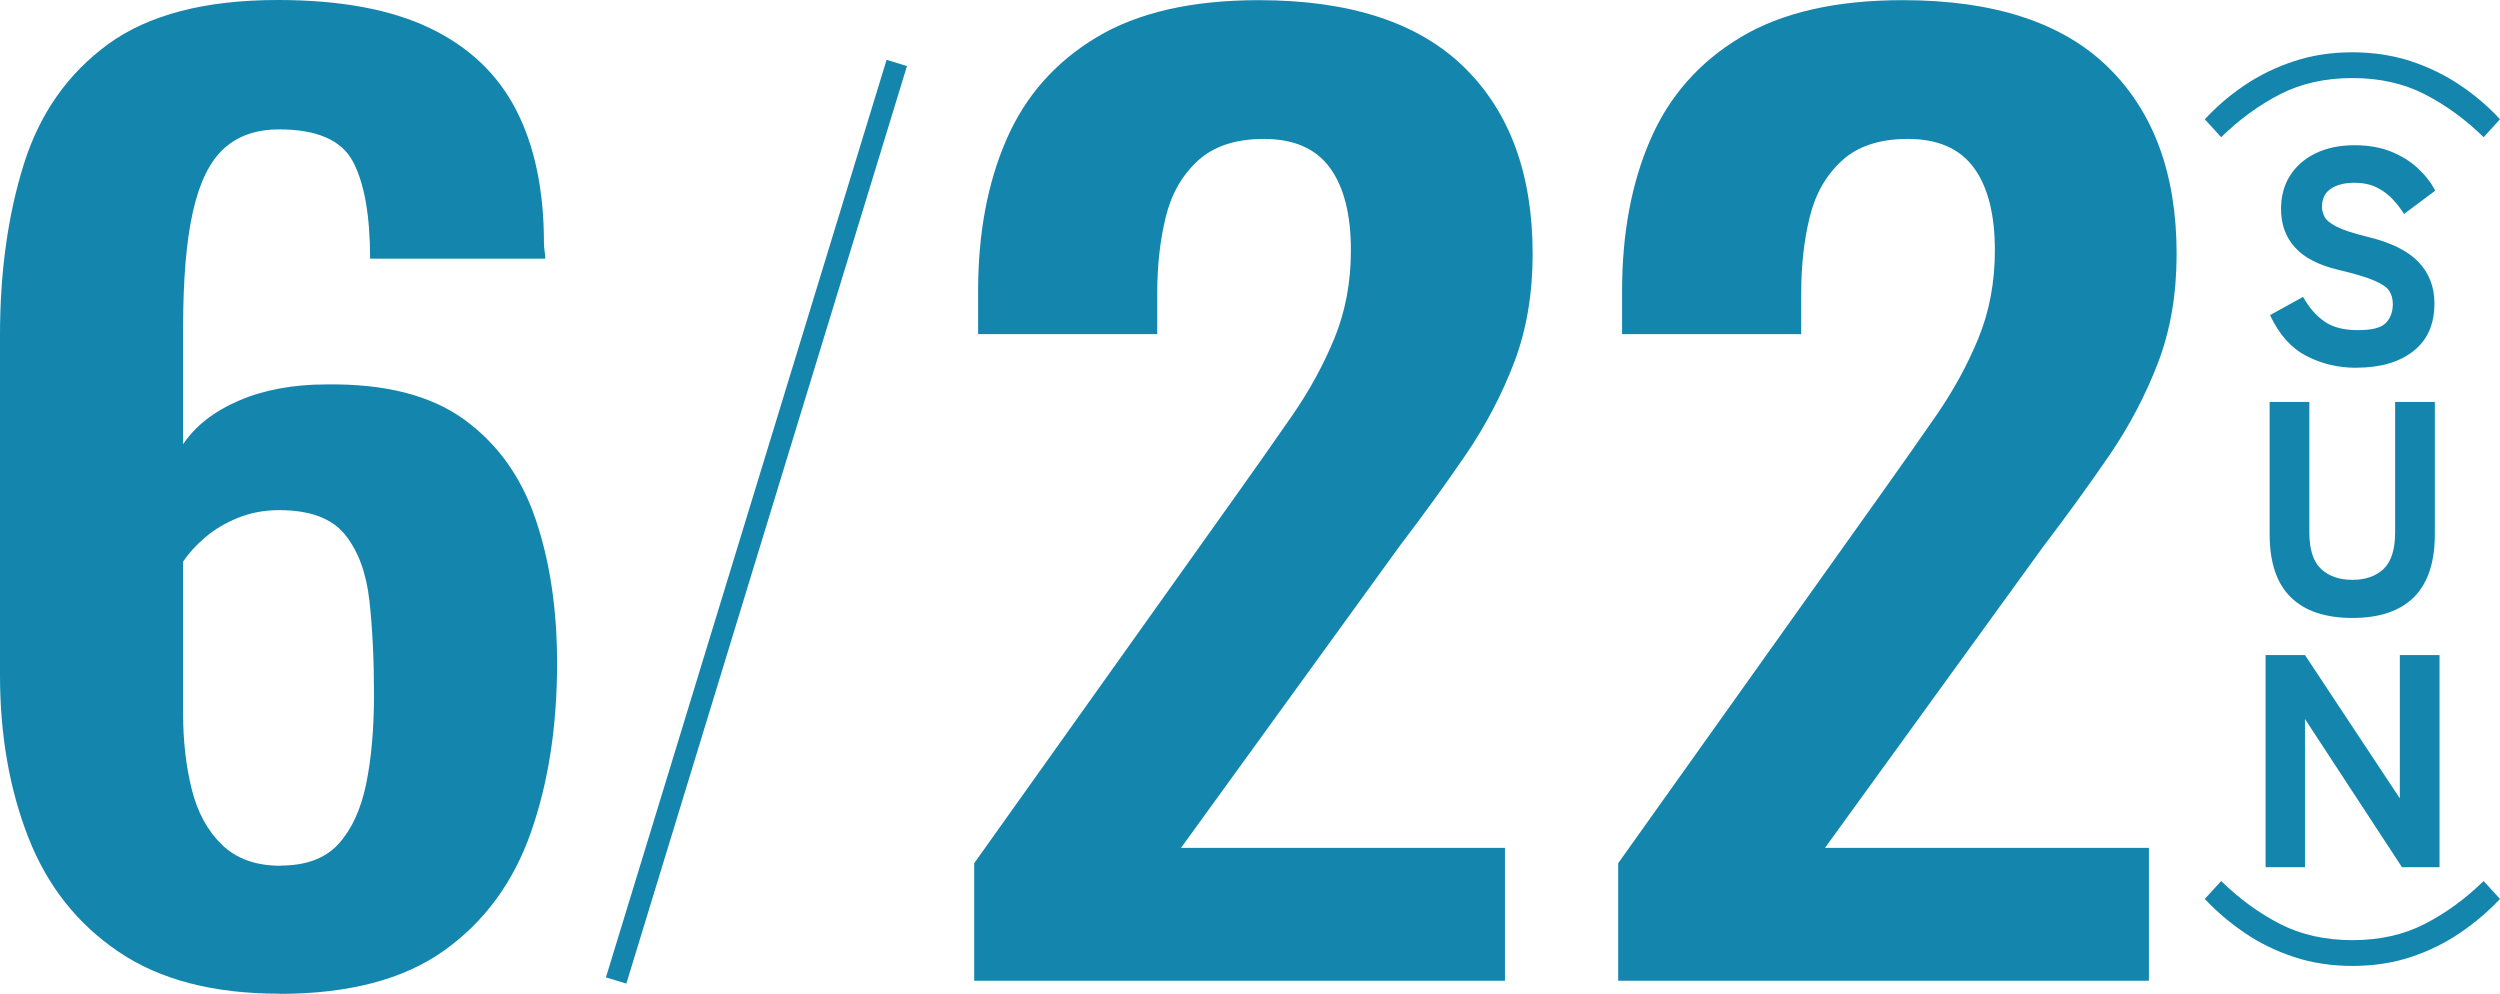
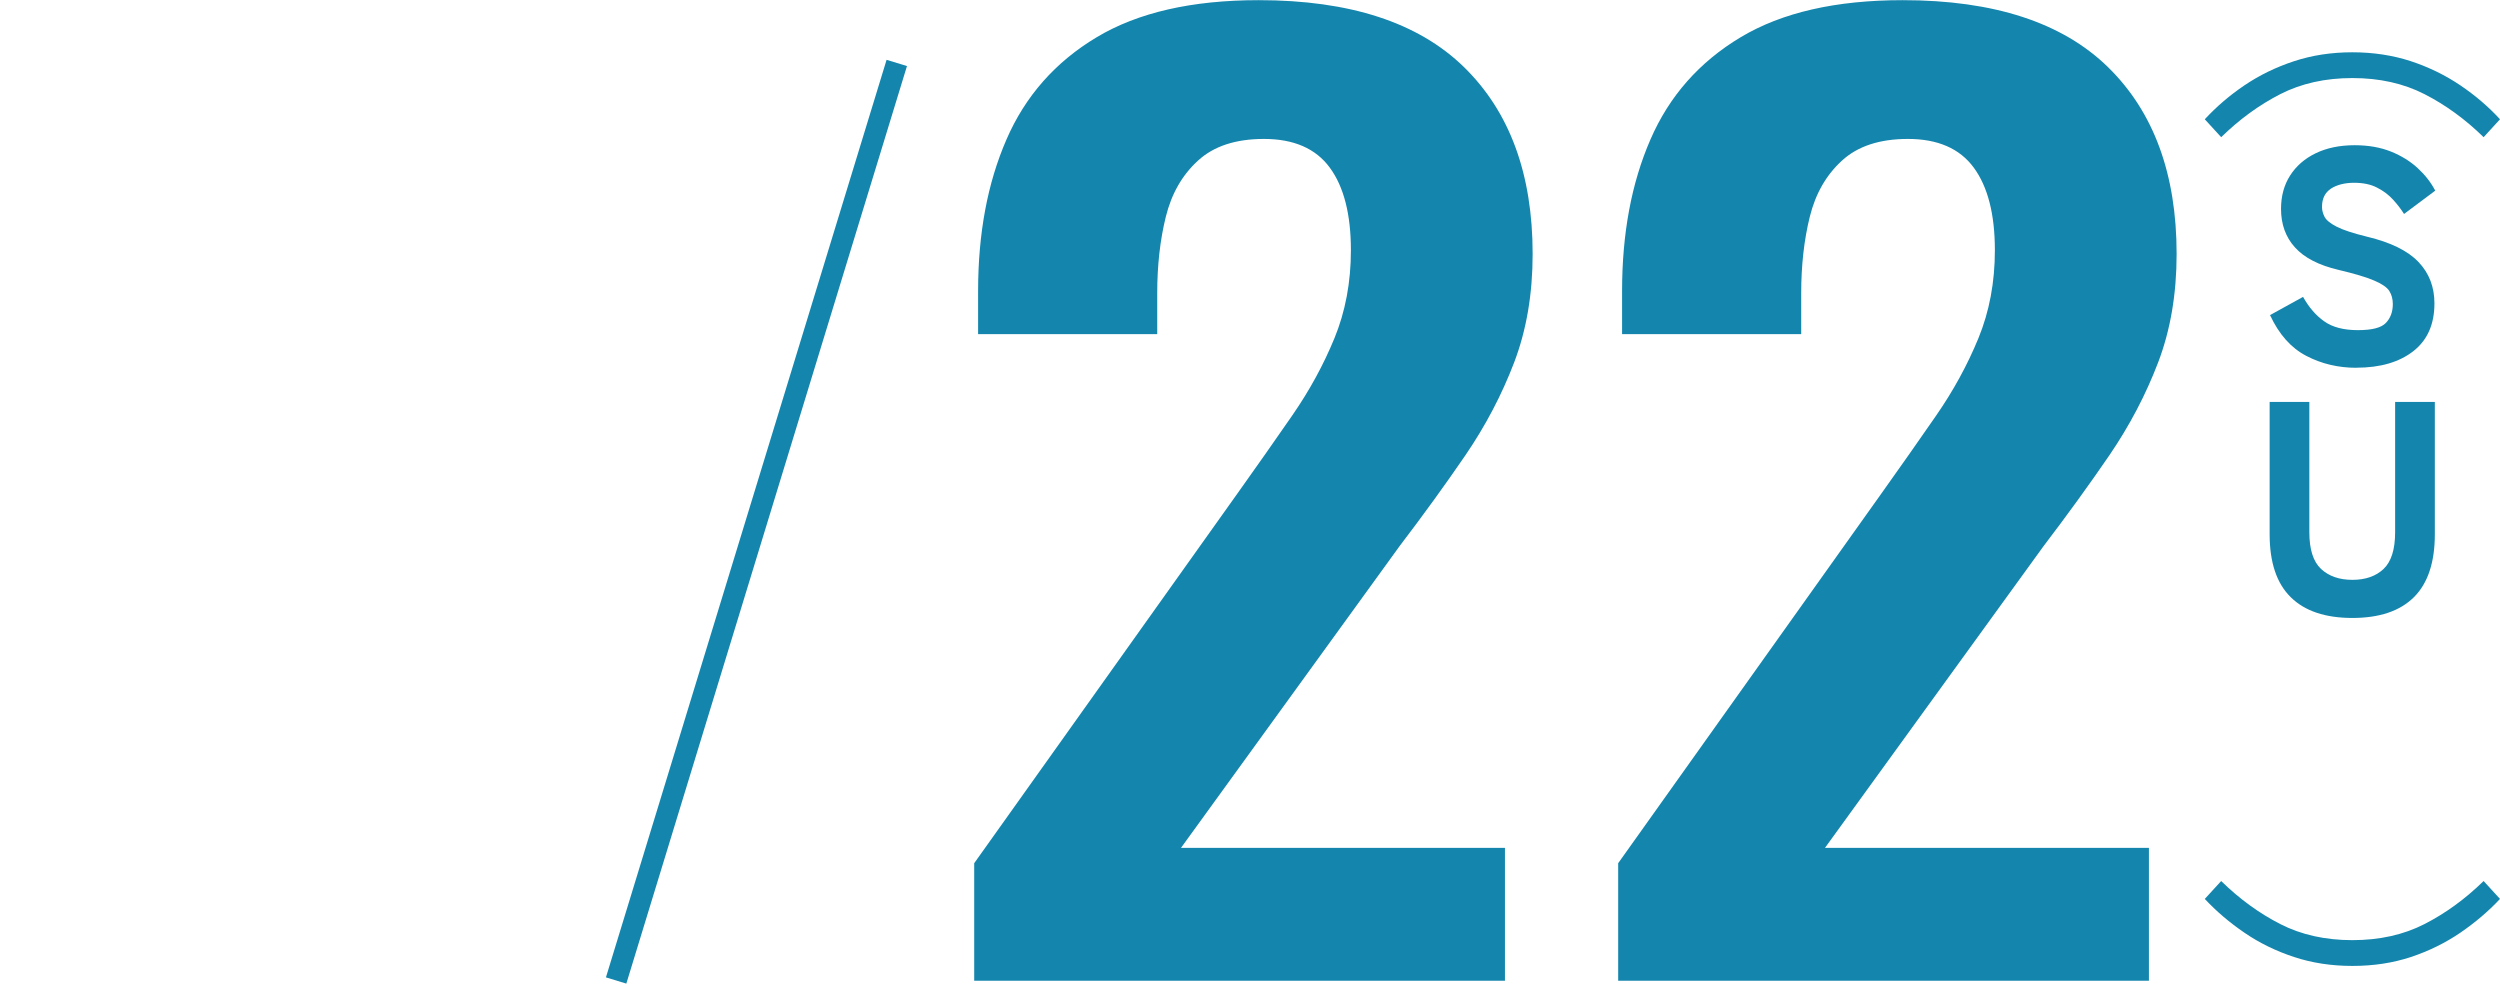
<svg xmlns="http://www.w3.org/2000/svg" id="_レイヤー_2" data-name="レイヤー_2" viewBox="0 0 314.18 124.88">
  <defs>
    <style>
      .cls-1 {
        fill: #1486ad;
      }

      .cls-2 {
        fill: none;
        stroke: #1486ad;
        stroke-miterlimit: 10;
        stroke-width: 2.68px;
      }
    </style>
  </defs>
  <g id="_レイヤー_1-2" data-name="レイヤー_1">
    <g>
      <g>
        <g>
-           <path class="cls-1" d="M35.09,124.88c-8.28,0-15.01-1.75-20.19-5.27-5.19-3.51-8.97-8.3-11.34-14.37-2.37-6.07-3.56-12.86-3.56-20.39v-42.73c0-7.92.99-15.07,2.98-21.44,1.99-6.37,5.52-11.41,10.59-15.12C18.65,1.86,25.76,0,34.92,0c7.83,0,14.2,1.18,19.12,3.54,4.91,2.36,8.52,5.79,10.84,10.31s3.48,10.08,3.48,16.7c0,.3.03.63.08.98.05.35.08.68.08.98h-22.01c0-5.42-.72-9.48-2.15-12.19-1.44-2.71-4.53-4.06-9.27-4.06-2.87,0-5.19.8-6.95,2.41-1.77,1.61-3.06,4.24-3.89,7.9-.83,3.66-1.24,8.55-1.24,14.67v14.59c1.54-2.31,3.89-4.14,7.03-5.49,3.14-1.35,6.81-2.03,11.01-2.03,7.28-.1,13.02,1.35,17.21,4.36,4.19,3.01,7.2,7.17,9.02,12.49,1.82,5.32,2.73,11.39,2.73,18.21,0,7.92-1.1,15.02-3.31,21.29-2.21,6.27-5.85,11.21-10.92,14.82-5.08,3.61-11.97,5.42-20.69,5.42ZM35.25,108.78c3.2,0,5.63-.9,7.28-2.71,1.65-1.81,2.81-4.31,3.48-7.52.66-3.21.99-6.97.99-11.28s-.19-8.35-.58-11.81c-.39-3.46-1.41-6.22-3.06-8.27-1.65-2.05-4.41-3.08-8.27-3.08-1.88,0-3.62.33-5.21.98-1.6.65-2.98,1.48-4.14,2.48-1.16,1-2.07,2.01-2.73,3.01v19.11c0,3.41.36,6.57,1.08,9.48.72,2.91,1.99,5.24,3.81,7,1.82,1.76,4.27,2.63,7.36,2.63Z" />
          <path class="cls-1" d="M122.43,123.22v-14.74l33.1-46.49c2.43-3.41,4.72-6.67,6.87-9.78,2.15-3.11,3.92-6.34,5.3-9.7,1.38-3.36,2.07-7.05,2.07-11.06,0-4.51-.88-7.97-2.65-10.38-1.77-2.41-4.53-3.61-8.28-3.61-3.53,0-6.29.9-8.27,2.71-1.99,1.81-3.34,4.16-4.06,7.07-.72,2.91-1.08,6.12-1.08,9.63v5.12h-22.51v-5.42c0-7.22,1.18-13.56,3.56-19.03,2.37-5.47,6.15-9.75,11.34-12.86,5.19-3.11,11.97-4.66,20.36-4.66,11.47,0,20.08,2.81,25.82,8.43,5.74,5.62,8.61,13.44,8.61,23.47,0,5.02-.77,9.55-2.32,13.62-1.55,4.06-3.59,7.95-6.12,11.66-2.54,3.71-5.3,7.52-8.28,11.43l-27.47,37.92h40.71v16.7h-66.7Z" />
          <path class="cls-1" d="M203.36,123.22v-14.74l33.1-46.49c2.43-3.41,4.72-6.67,6.87-9.78,2.15-3.11,3.92-6.34,5.3-9.7,1.38-3.36,2.07-7.05,2.07-11.06,0-4.51-.88-7.97-2.65-10.38-1.77-2.41-4.53-3.61-8.28-3.61-3.53,0-6.29.9-8.27,2.71-1.99,1.81-3.34,4.16-4.06,7.07-.72,2.91-1.08,6.12-1.08,9.63v5.12h-22.51v-5.42c0-7.22,1.18-13.56,3.56-19.03,2.37-5.47,6.15-9.75,11.34-12.86,5.19-3.11,11.97-4.66,20.36-4.66,11.47,0,20.08,2.81,25.82,8.43,5.74,5.62,8.61,13.44,8.61,23.47,0,5.02-.77,9.55-2.32,13.62-1.55,4.06-3.59,7.95-6.12,11.66-2.54,3.71-5.3,7.52-8.28,11.43l-27.47,37.92h40.71v16.7h-66.7Z" />
        </g>
        <g>
          <path class="cls-1" d="M279.14,17.24l-2.06-2.25c1.45-1.57,3.11-3,4.99-4.27,1.88-1.27,3.95-2.28,6.23-3.03,2.27-.75,4.72-1.12,7.33-1.12s5.09.38,7.35,1.12c2.26.75,4.33,1.76,6.21,3.03,1.88,1.27,3.54,2.69,4.99,4.27l-2.06,2.25c-2.31-2.26-4.79-4.06-7.43-5.41-2.64-1.35-5.66-2.02-9.06-2.02s-6.42.67-9.06,2.02c-2.64,1.35-5.12,3.15-7.43,5.41Z" />
          <path class="cls-1" d="M296.13,46.22c-2.29,0-4.39-.5-6.3-1.5-1.92-1-3.43-2.71-4.55-5.12l4.15-2.29c.74,1.32,1.62,2.35,2.67,3.08,1.04.74,2.45,1.1,4.23,1.1s2.92-.3,3.5-.9c.58-.6.88-1.39.88-2.38,0-.63-.15-1.18-.44-1.64s-.93-.9-1.9-1.31c-.98-.42-2.48-.87-4.51-1.35-2.46-.58-4.28-1.52-5.45-2.82-1.17-1.29-1.75-2.91-1.75-4.84,0-1.6.38-3,1.14-4.19.76-1.19,1.83-2.13,3.22-2.8s3.01-1.01,4.89-1.01c1.73,0,3.25.27,4.57.8,1.32.53,2.44,1.23,3.37,2.09.93.86,1.66,1.8,2.19,2.82l-3.92,2.93c-.38-.61-.84-1.21-1.39-1.81-.55-.6-1.21-1.1-2-1.5-.79-.41-1.75-.61-2.89-.61s-2.17.25-2.91.74c-.75.5-1.12,1.26-1.12,2.3,0,.41.11.82.32,1.24.22.42.72.83,1.52,1.24s2.08.83,3.83,1.26c2.97.71,5.12,1.77,6.46,3.18s2,3.14,2,5.2c0,2.62-.88,4.61-2.65,6-1.77,1.38-4.15,2.08-7.14,2.08Z" />
          <path class="cls-1" d="M295.63,77.66c-3.4,0-5.99-.87-7.75-2.61-1.77-1.74-2.65-4.37-2.65-7.9v-16.64h4.99v16.38c0,2.16.49,3.69,1.47,4.61.98.91,2.29,1.37,3.94,1.37s2.96-.46,3.92-1.37c.96-.91,1.45-2.45,1.45-4.61v-16.38h4.99v16.64c0,3.53-.88,6.16-2.63,7.9-1.75,1.74-4.33,2.61-7.73,2.61Z" />
-           <path class="cls-1" d="M284.72,108.98v-26.66h4.95l11.92,18.01v-18.01h4.99v26.66h-4.72l-12.19-18.62v18.62h-4.95Z" />
          <path class="cls-1" d="M295.63,121.39c-2.62,0-5.06-.37-7.33-1.12-2.27-.75-4.35-1.76-6.23-3.05-1.88-1.28-3.54-2.7-4.99-4.25l2.06-2.25c2.31,2.26,4.79,4.06,7.43,5.41,2.64,1.35,5.66,2.02,9.06,2.02s6.42-.67,9.06-2.02c2.64-1.35,5.12-3.15,7.43-5.41l2.06,2.25c-1.45,1.55-3.11,2.96-4.99,4.25-1.88,1.28-3.95,2.3-6.21,3.05-2.26.75-4.71,1.12-7.35,1.12Z" />
        </g>
      </g>
      <line class="cls-2" x1="77.43" y1="123.22" x2="112.7" y2="7.91" />
    </g>
  </g>
</svg>